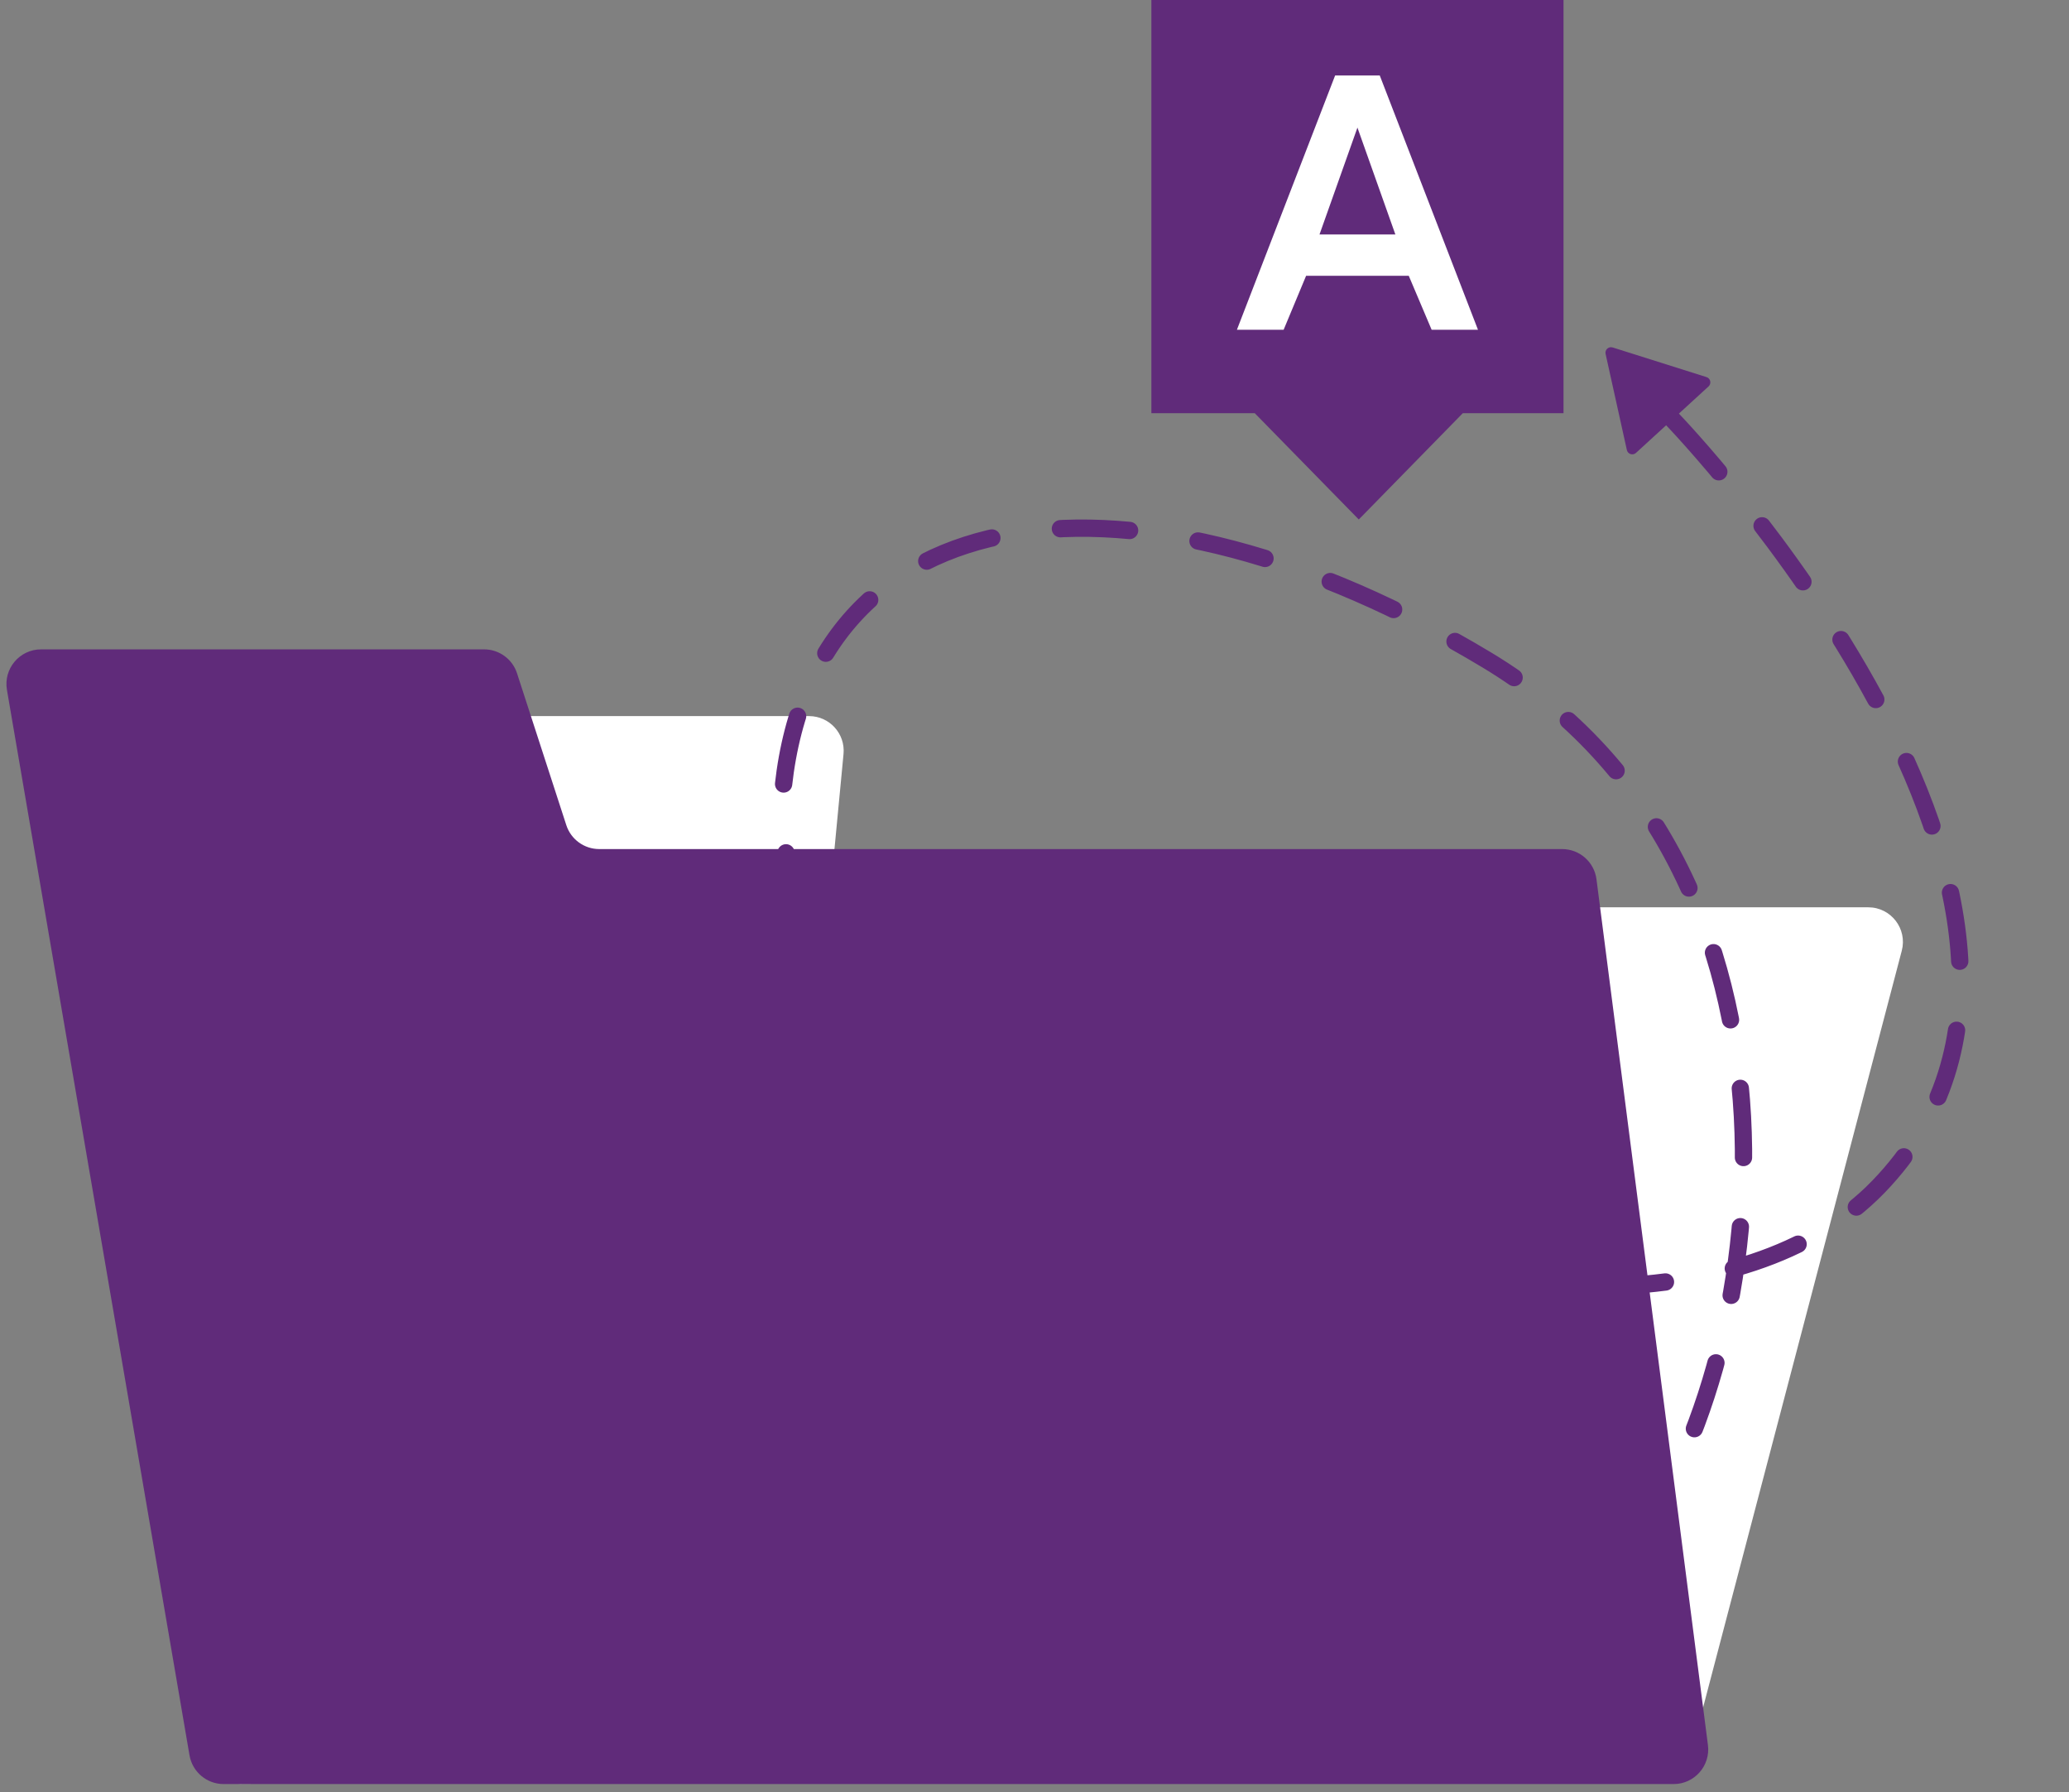
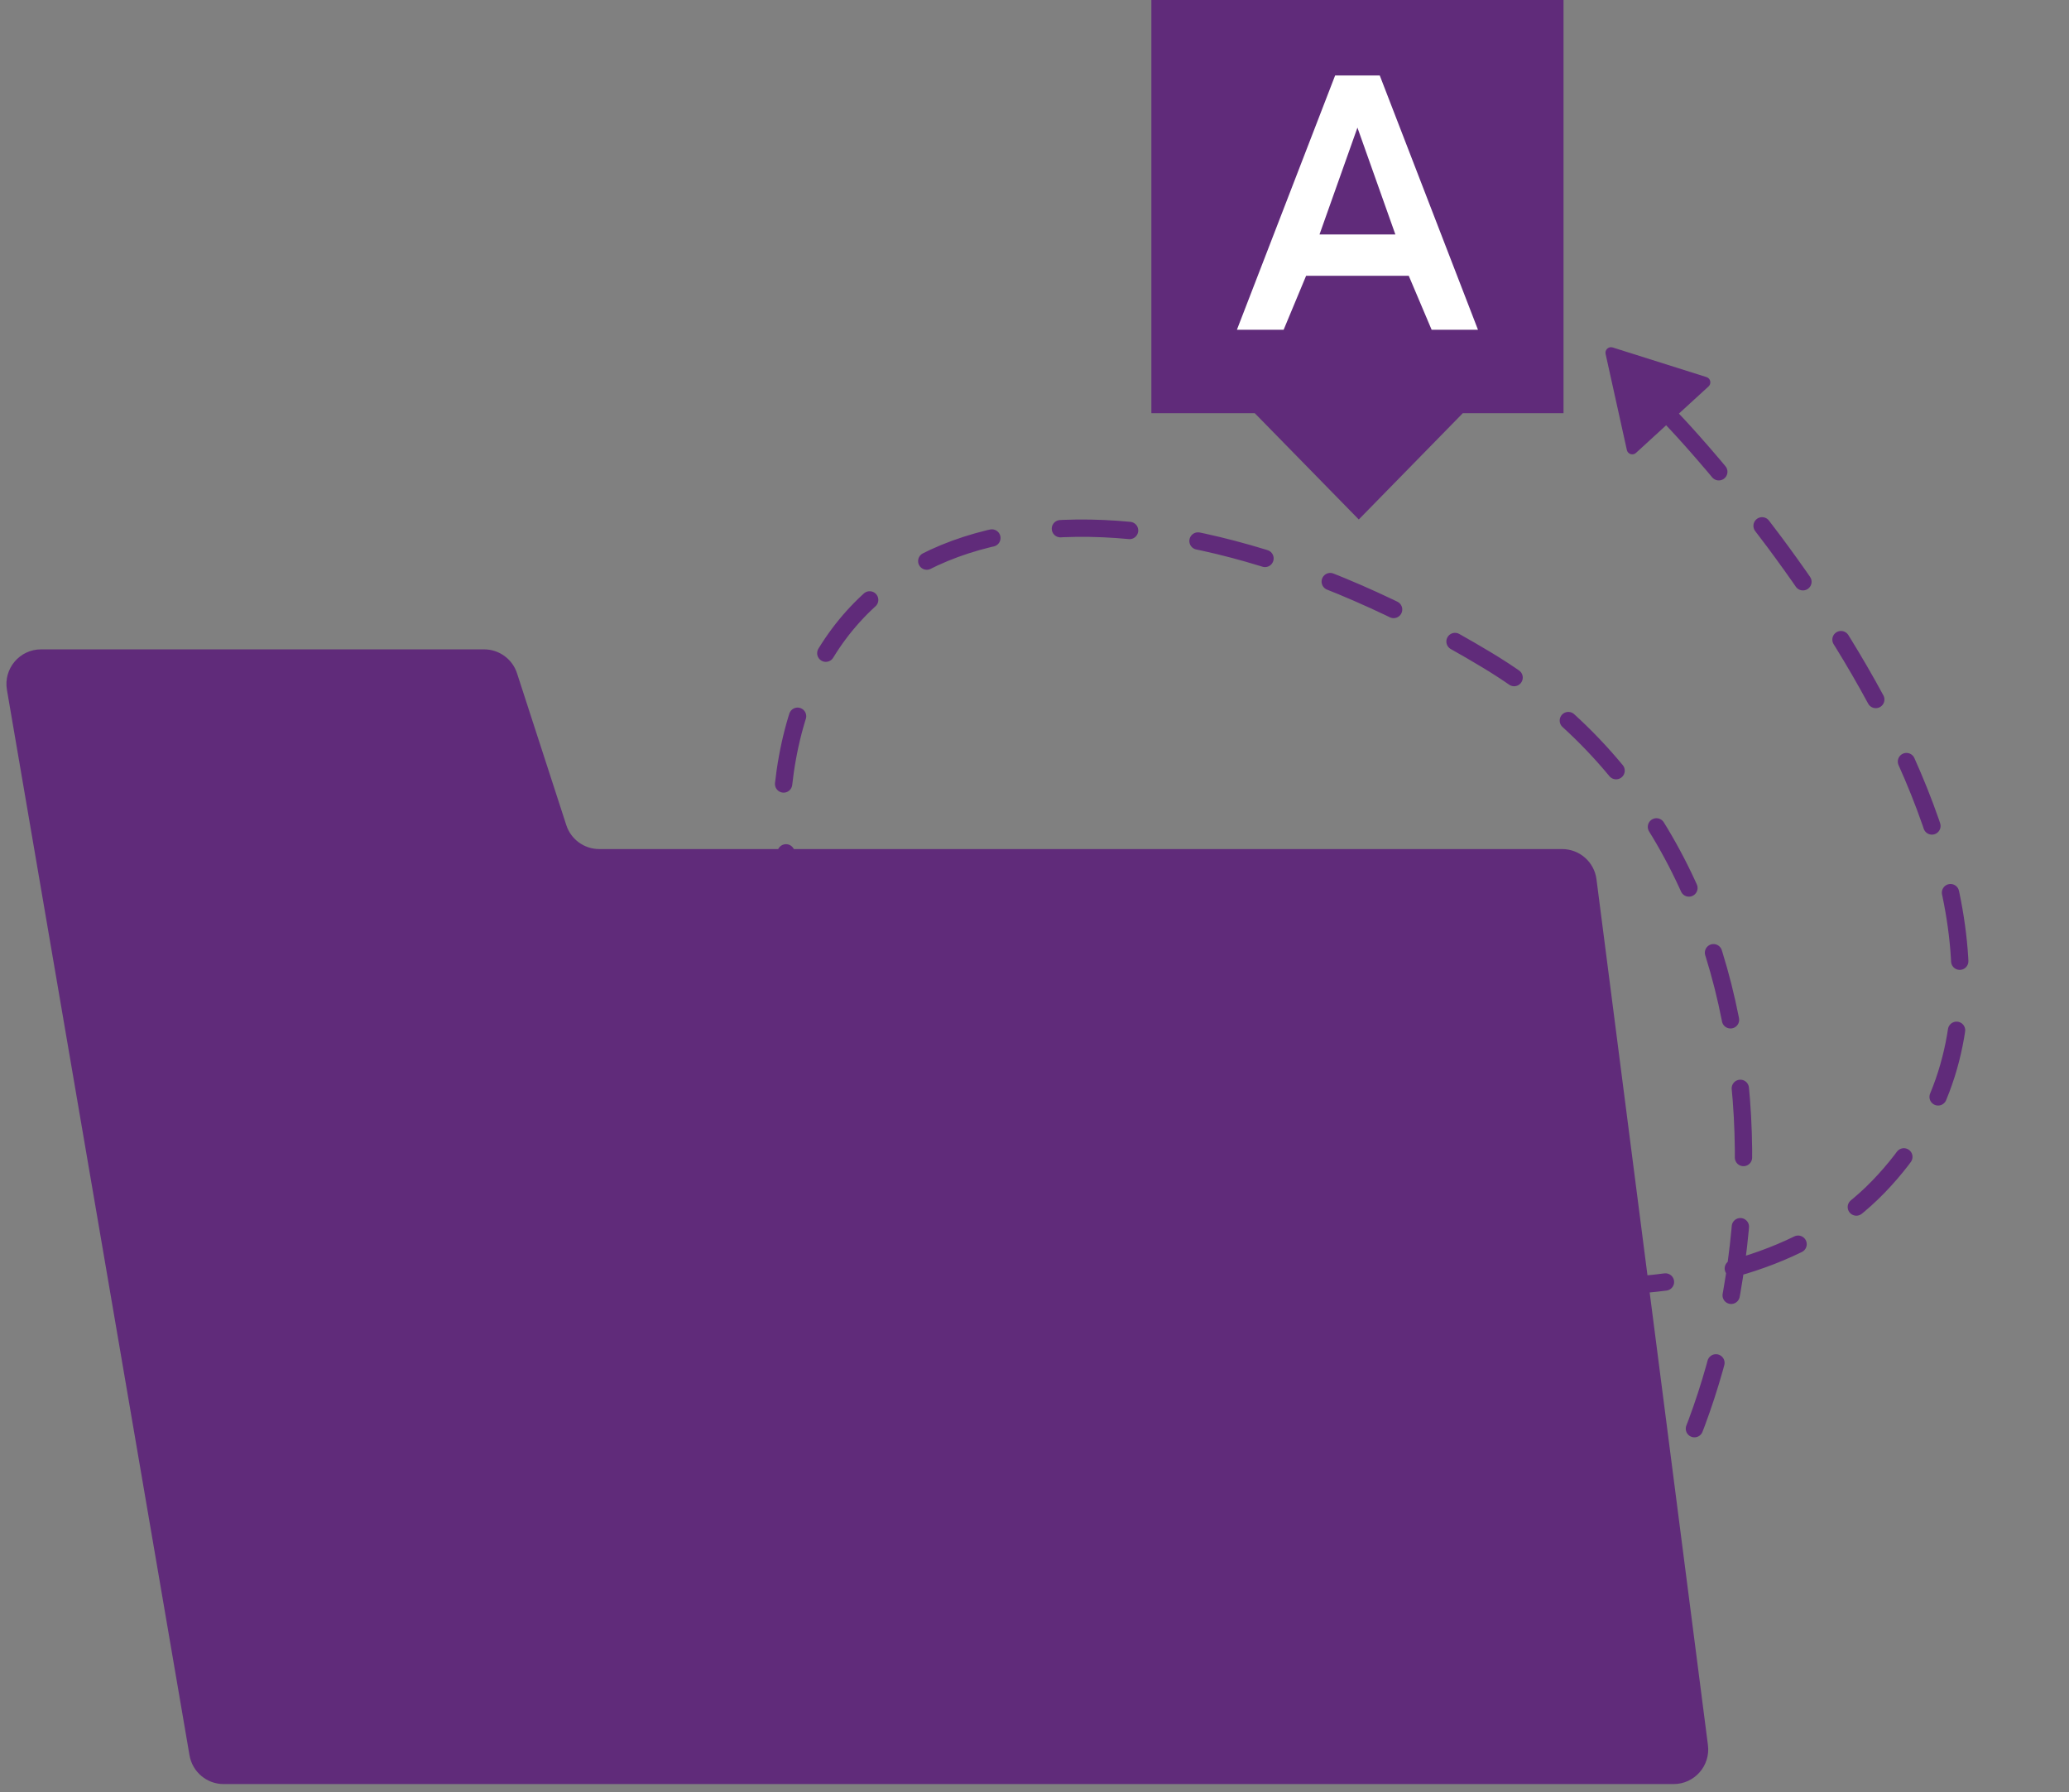
<svg xmlns="http://www.w3.org/2000/svg" width="239" height="207" viewBox="0 0 239 207" fill="none">
  <rect x="0" y="0" width="239" height="207" fill="#808080" stroke="none" />
-   <path d="M23.752 201.488L39.496 86.168C39.766 84.186 41.459 82.709 43.459 82.709H93.457C95.816 82.709 97.663 84.74 97.439 87.089L96.169 100.413C95.945 102.762 97.791 104.793 100.151 104.793H215.814C218.436 104.793 220.349 107.273 219.683 109.809L195.466 202.03C195.006 203.779 193.43 205.003 191.622 205.014L27.74 206.029C25.306 206.045 23.422 203.9 23.752 201.488Z" fill="white" />
  <path d="M193.249 48.496C193.249 48.496 247.854 105.162 216.985 137.067C186.116 168.972 87.588 128.65 90.34 92.416C93.092 56.183 131.5 52 171.745 76.224C211.991 100.447 205 158 187.5 180" stroke="#602B7A" stroke-width="2" stroke-linecap="round" stroke-linejoin="round" stroke-dasharray="8 8" />
  <path d="M185.47 40.879L187.926 51.975C188.033 52.456 188.619 52.64 188.981 52.308L197.363 44.633C197.726 44.301 197.593 43.701 197.124 43.553L186.286 40.131C185.818 39.984 185.364 40.399 185.47 40.879Z" fill="#602B7A" />
  <path d="M21.891 202.734L0.801 79.676C0.383 77.232 2.265 75 4.744 75H55.92C57.653 75 59.189 76.116 59.724 77.765L65.416 95.301C65.951 96.95 67.488 98.066 69.221 98.066H180.45C182.461 98.066 184.16 99.56 184.417 101.555L197.291 201.547C197.599 203.94 195.736 206.058 193.324 206.058H25.834C23.886 206.058 22.221 204.654 21.891 202.734Z" fill="#602B7A" />
  <path d="M180.61 0H133V47.724H144.944L156.959 60L168.975 47.724H180.61V0Z" fill="#602B7A" />
  <path d="M165.375 38.088L162.734 31.856H150.874L148.278 38.088H142.881L154.226 8.719H159.383L170.729 38.088H165.375ZM152.421 27.083H161.187L156.804 14.738L152.421 27.083Z" fill="white" />
</svg>